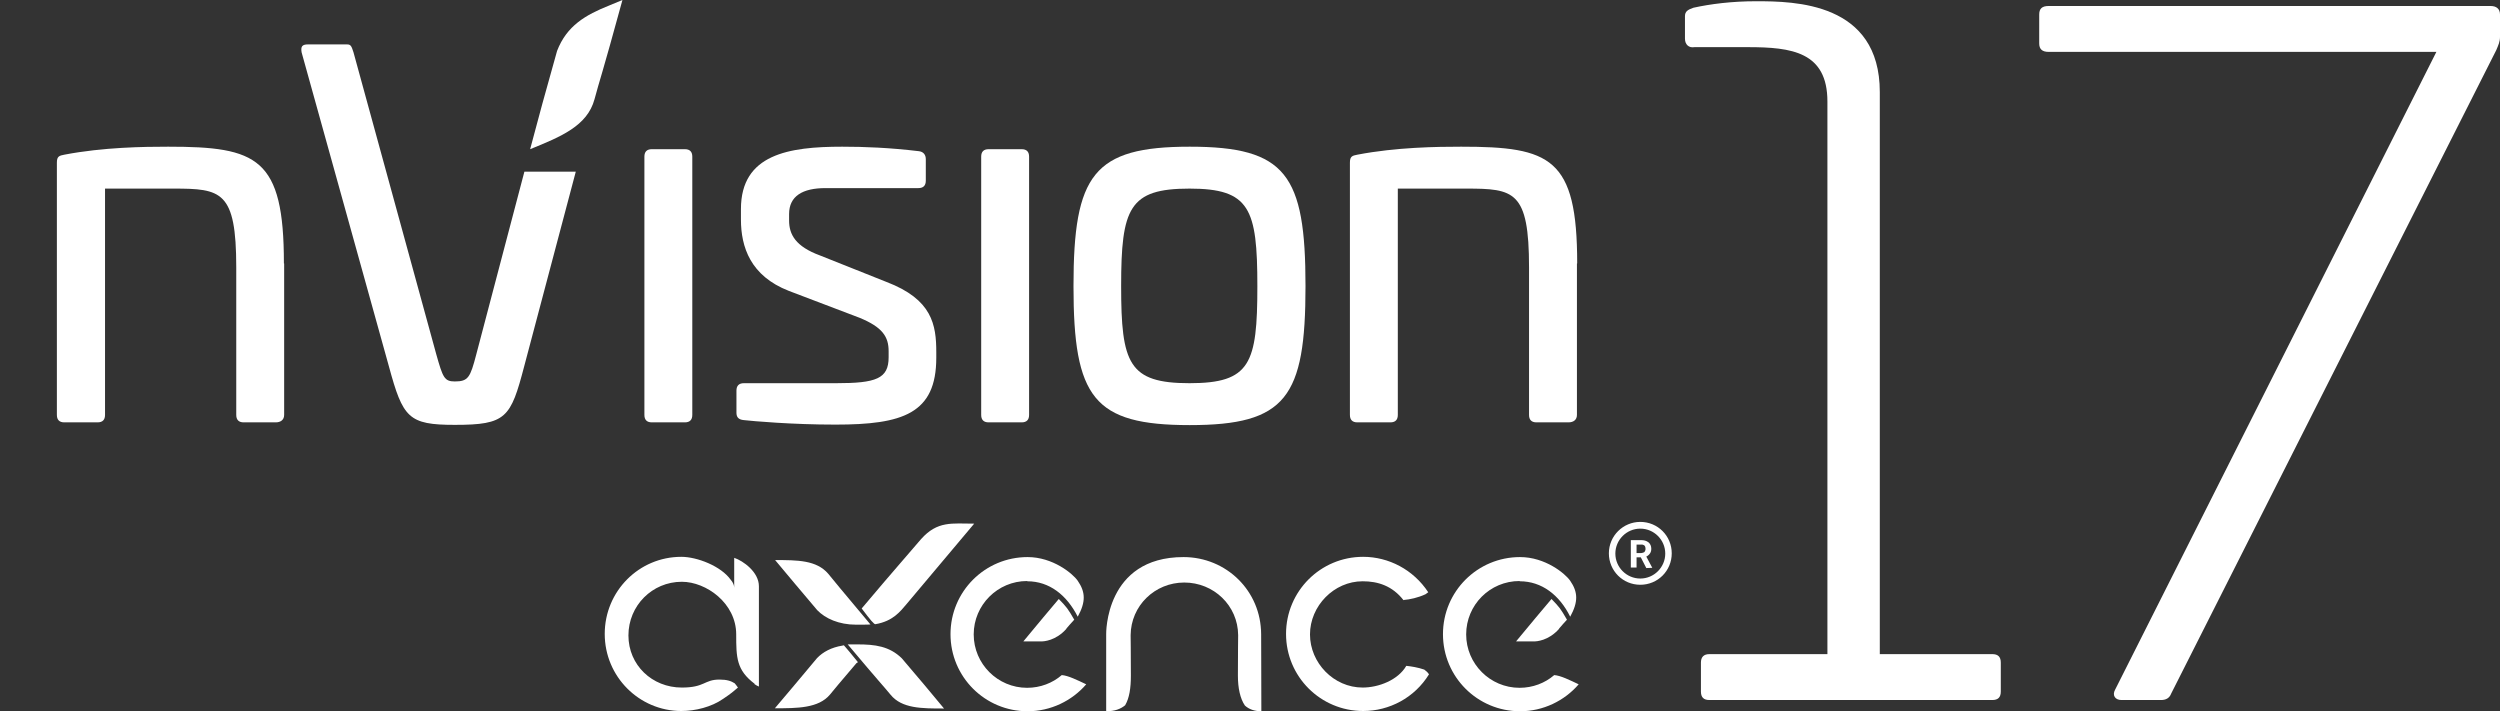
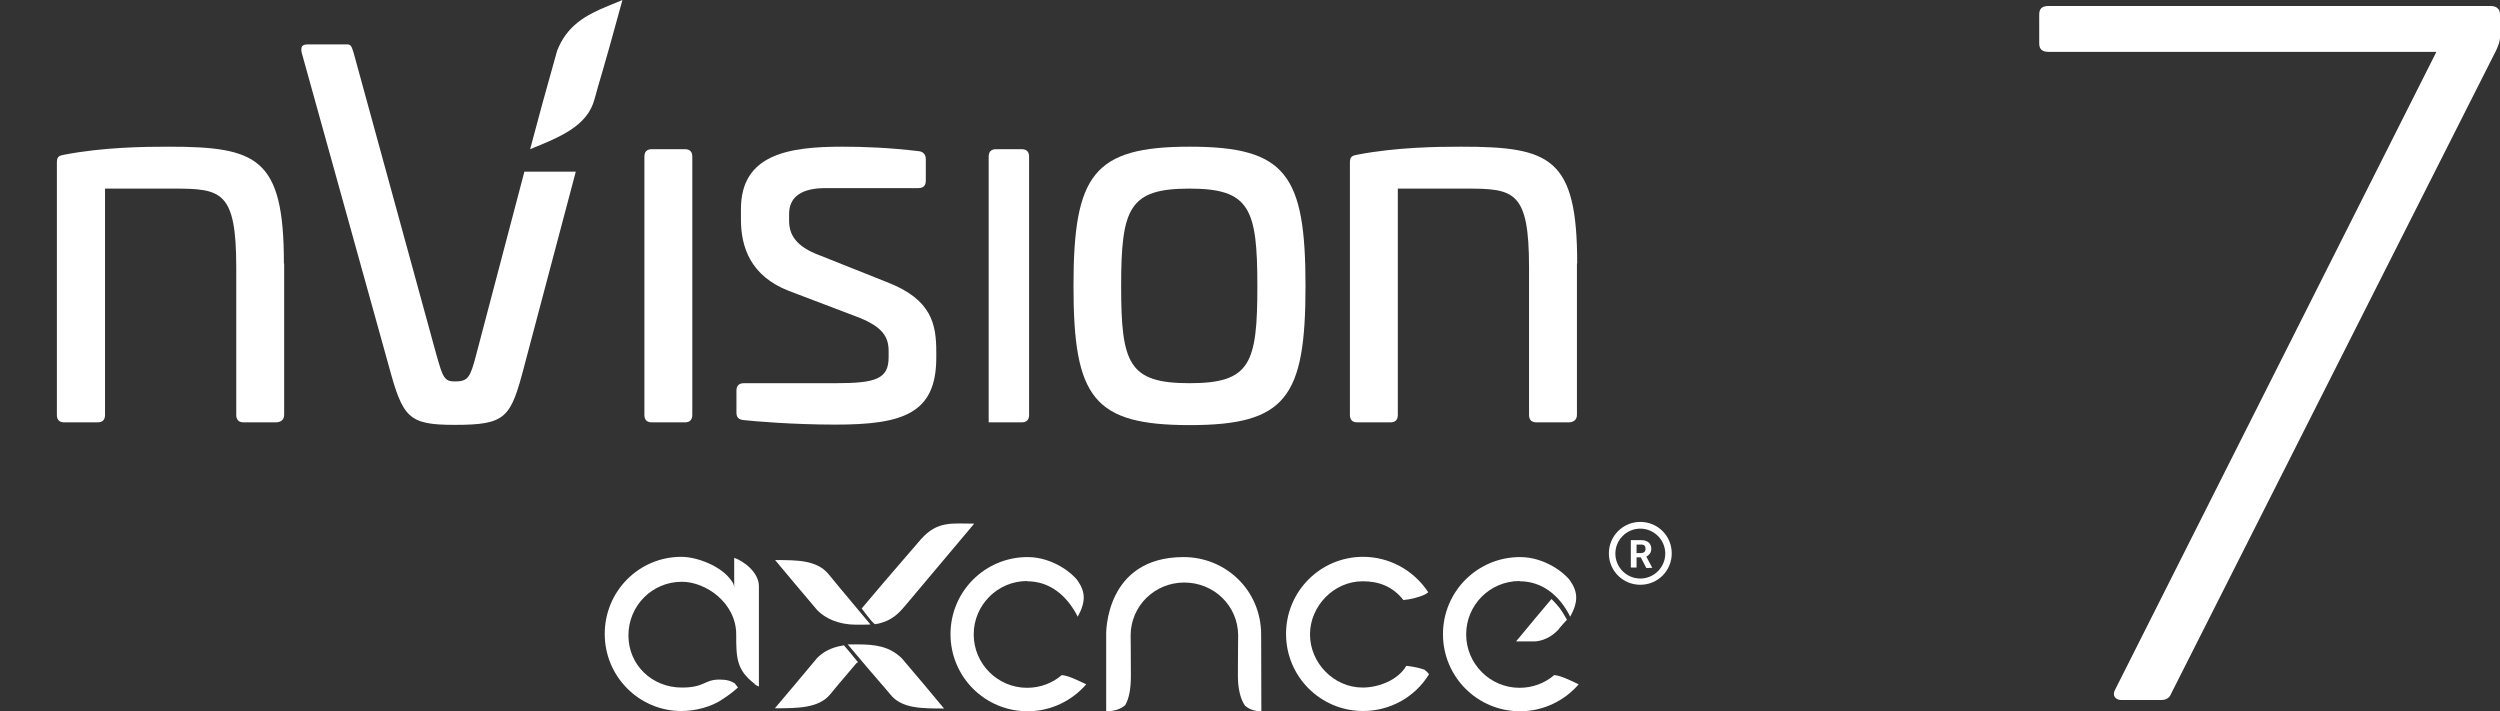
<svg xmlns="http://www.w3.org/2000/svg" id="Warstwa_1" data-name="Warstwa 1" viewBox="0 0 100.21 28.51">
  <rect x="0" y="0" width="100.21" height="28.51" fill="#333333" stroke="none" />
  <defs>
    <style>
      .cls-1 {
        fill: #fff;
      }
    </style>
  </defs>
  <g>
    <path class="cls-1" d="M11.39,10.56v6.07c0,.2-.14.3-.34.3h-1.28c-.2,0-.3-.1-.3-.3v-5.91c0-3.07-.6-3.16-2.52-3.16h-2.74v9.07c0,.2-.1.3-.3.3h-1.33c-.2,0-.3-.1-.3-.3V6.52c0-.26.1-.28.3-.32,1.56-.3,3.2-.32,4.16-.32,3.58,0,4.64.44,4.64,4.68h0Z" />
    <path class="cls-1" d="M27.45,5.98c.2,0,.3.1.3.3v10.35c0,.2-.1.3-.3.3h-1.32c-.2,0-.3-.1-.3-.3V6.28c0-.2.1-.3.3-.3h1.32Z" />
    <path class="cls-1" d="M36.83,6.06c.18.02.28.14.28.32v.86c0,.2-.1.3-.3.3h-3.72c-.92,0-1.46.32-1.46,1.04v.26c0,.56.26,1.04,1.24,1.4l2.66,1.06c1.84.7,2,1.72,2,2.82v.22c0,2.24-1.34,2.68-4.04,2.68-1.74,0-3.32-.14-3.67-.18-.24-.02-.3-.14-.3-.3v-.88c0-.2.1-.3.3-.3h3.7c1.6,0,2.1-.18,2.1-1.04v-.24c0-.58-.24-.96-1.16-1.34l-2.84-1.08c-1.54-.6-1.92-1.76-1.92-2.86v-.42c0-2.2,1.92-2.5,4.06-2.5.88,0,1.9.04,3.07.18h0Z" />
-     <path class="cls-1" d="M40.95,5.98c.2,0,.3.1.3.3v10.35c0,.2-.1.3-.3.3h-1.32c-.2,0-.3-.1-.3-.3V6.28c0-.2.1-.3.3-.3h1.32Z" />
+     <path class="cls-1" d="M40.95,5.98c.2,0,.3.1.3.3v10.35c0,.2-.1.3-.3.3h-1.32V6.28c0-.2.1-.3.3-.3h1.32Z" />
    <path class="cls-1" d="M52.33,11.47c0,4.46-.78,5.57-4.64,5.57s-4.66-1.1-4.66-5.57.8-5.59,4.66-5.59,4.64,1.12,4.64,5.59h0ZM44.94,11.47c0,3.1.3,3.89,2.74,3.89s2.72-.78,2.72-3.89-.3-3.91-2.72-3.91-2.74.78-2.74,3.91Z" />
    <path class="cls-1" d="M63.21,10.56v6.07c0,.2-.14.3-.34.3h-1.28c-.2,0-.3-.1-.3-.3v-5.91c0-3.07-.6-3.16-2.52-3.16h-2.74v9.07c0,.2-.1.3-.3.3h-1.32c-.2,0-.3-.1-.3-.3V6.52c0-.26.1-.28.3-.32,1.56-.3,3.2-.32,4.16-.32,3.58,0,4.65.44,4.65,4.68h0Z" />
    <path class="cls-1" d="M23.83,3.98c.21-.79.28-.9,1.12-3.98l-.53.22c-.95.38-1.7.81-2.09,1.82-.51,1.82-.7,2.5-1.08,3.94,1.23-.5,2.29-.93,2.58-2h0Z" />
    <path class="cls-1" d="M21.02,6.88l-1.93,7.33c-.24.92-.32,1.08-.86,1.08-.42,0-.48-.16-.74-1.08l-3.32-12.11c-.08-.24-.1-.32-.26-.32h-1.56c-.24,0-.3.08-.26.32l3.5,12.59c.56,2.06.78,2.34,2.64,2.34,2.06,0,2.24-.28,2.78-2.34l2.07-7.81h-2.07,0Z" />
    <g>
      <path class="cls-1" d="M65.75,20.92c-.69,0-1.26.56-1.26,1.26s.56,1.26,1.26,1.26,1.26-.56,1.26-1.26-.56-1.26-1.26-1.26ZM65.75,23.19c-.55,0-1-.45-1-1s.45-1,1-1,1,.45,1,1-.45,1-1,1ZM65.77,22.34h-.17v.41h-.23v-1.1h.41c.11,0,.21.02.3.09.07.06.11.15.11.25,0,.07-.01.13-.05.19-.04.06-.09.1-.15.13l.24.45h0s-.24.01-.24.01l-.21-.41M65.6,22.17h.18s.09-.01.13-.04c.03-.03.05-.08.05-.13,0-.05-.01-.09-.04-.13-.04-.03-.09-.05-.14-.04h-.18v.34h0Z" />
      <path class="cls-1" d="M35.7,27.85c-.33-.4-.4-.45-1.72-2.02h.39c.7,0,1.28.07,1.78.56.79.93,1.08,1.27,1.69,2.01-.9,0-1.69,0-2.14-.55h0ZM34.34,26.57c-.79.93-.8.94-1.07,1.27-.46.55-1.31.55-2.21.55.62-.74.92-1.08,1.69-2.01.24-.25.58-.43,1.01-.5.02,0,.05-.02.07-.01.27.32.13.14.55.66.01.02-.02.03-.03.05h0ZM34.32,25.04c-.7,0-1.24-.25-1.56-.58-.79-.93-1.07-1.27-1.69-2.01.89,0,1.66,0,2.13.55.33.4.37.46,1.69,2.03-.01.01-.57.01-.57.01h0ZM36.35,24.2c-.27.32-.56.7-1.26.82-.05.01-.19-.15-.55-.63,1.27-1.51,2.08-2.42,2.38-2.78.66-.74,1.24-.62,2.13-.62-.62.74-1.91,2.27-2.7,3.21h0Z" />
      <path class="cls-1" d="M60.91,23.29c-1.19,0-2.14.96-2.14,2.14s.96,2.14,2.14,2.14c.53,0,1.02-.19,1.39-.51.26.02.62.2.98.37-.57.66-1.42,1.08-2.35,1.08-1.71,0-3.09-1.38-3.09-3.09s1.38-3.09,3.09-3.09c1.01,0,1.81.66,2.01.95.31.45.33.84,0,1.44-.43-.87-1.14-1.42-2.02-1.42h0Z" />
      <path class="cls-1" d="M62.5,25.2c-.43.49-.92.51-1,.51h-.73c.56-.68,1.09-1.31,1.42-1.7.32.33.36.38.62.83-.16.18-.16.17-.32.36h0s0,0,0,0Z" />
      <path class="cls-1" d="M56.26,24.06c-.45-.58-1.03-.76-1.64-.76-1.15,0-2.11.99-2.11,2.13s.95,2.13,2.11,2.13c.64,0,1.42-.3,1.75-.87.19.02.46.06.72.15.07.05.14.11.19.19-.58.94-1.59,1.47-2.64,1.47-1.71,0-3.09-1.38-3.09-3.09s1.38-3.09,3.09-3.09c1.02,0,2.01.51,2.61,1.42-.03.02-.07.05-.11.08-.3.14-.63.21-.87.23h0s0,0,0,0h0Z" />
      <path class="cls-1" d="M49.9,28.28c-.19-.28-.28-.7-.28-1.2,0-.84.01-1.62.01-1.62-.01-1.19-.98-2.11-2.16-2.11s-2.14.93-2.15,2.11c0,0,.01.8.01,1.62,0,.5-.06.9-.23,1.19-.18.15-.42.24-.76.24v-3.09s-.06-3.09,3.1-3.09c1.72,0,3.11,1.36,3.11,3.09,0-1.45.01,3.09.01,3.09-.27,0-.5-.08-.66-.23h0Z" />
      <path class="cls-1" d="M41.17,23.29c-1.18,0-2.14.96-2.14,2.14s.96,2.14,2.14,2.14c.53,0,1.02-.19,1.39-.51.26.02.62.2.98.37-.57.66-1.42,1.08-2.35,1.08-1.71,0-3.09-1.38-3.09-3.09s1.38-3.09,3.09-3.09c1.01,0,1.81.66,2.01.95.31.45.33.84,0,1.44-.44-.87-1.14-1.42-2.02-1.42h0Z" />
-       <path class="cls-1" d="M42.75,25.2c-.43.49-.92.51-1,.51h-.73c.56-.68,1.09-1.31,1.42-1.7.32.33.36.38.62.83-.16.18-.16.17-.32.36h0s0,0,0,0Z" />
      <path class="cls-1" d="M30.25,27.41c-.73-.55-.74-1.05-.74-1.98,0-1.25-1.2-2.11-2.18-2.11-1.19,0-2.14.96-2.14,2.15s.95,2.09,2.14,2.09c.93,0,.89-.32,1.51-.32.3,0,.47.06.61.15.05.05.08.11.13.17-.16.14-.29.25-.59.45-.47.33-1.12.49-1.68.49-1.69,0-3.07-1.38-3.07-3.09s1.37-3.09,3.07-3.09c.63,0,1.59.37,1.98.92h0c.1.11.14.23.14.32v-1.2c.36.12.99.57.99,1.14v4.02c-.06-.02-.12-.06-.18-.1h0s0,0,0,0Z" />
    </g>
  </g>
  <g>
-     <path class="cls-1" d="M79.86,26.22c.23,0,.34.11.34.34v1.16c0,.23-.11.34-.34.34h-11.34c-.23,0-.34-.11-.34-.34v-1.16c0-.22.11-.34.34-.34h4.73V4.07c0-1.99-1.43-2.18-3.19-2.18h-2.14c-.23.04-.38-.11-.38-.34v-.9c0-.19.11-.26.34-.34.68-.15,1.54-.26,2.51-.26,1.54,0,4.96.04,4.96,3.64v22.53h4.51Z" />
    <path class="cls-1" d="M99.83.24c.23,0,.38.11.38.34v.9c0,.19-.07.34-.15.53l-13.03,25.79c-.07.19-.22.26-.41.26h-1.58c-.26,0-.38-.19-.26-.41l12.88-25.57h-15.54c-.26,0-.38-.11-.38-.34V.58c0-.23.11-.34.38-.34h17.72,0Z" />
  </g>
</svg>